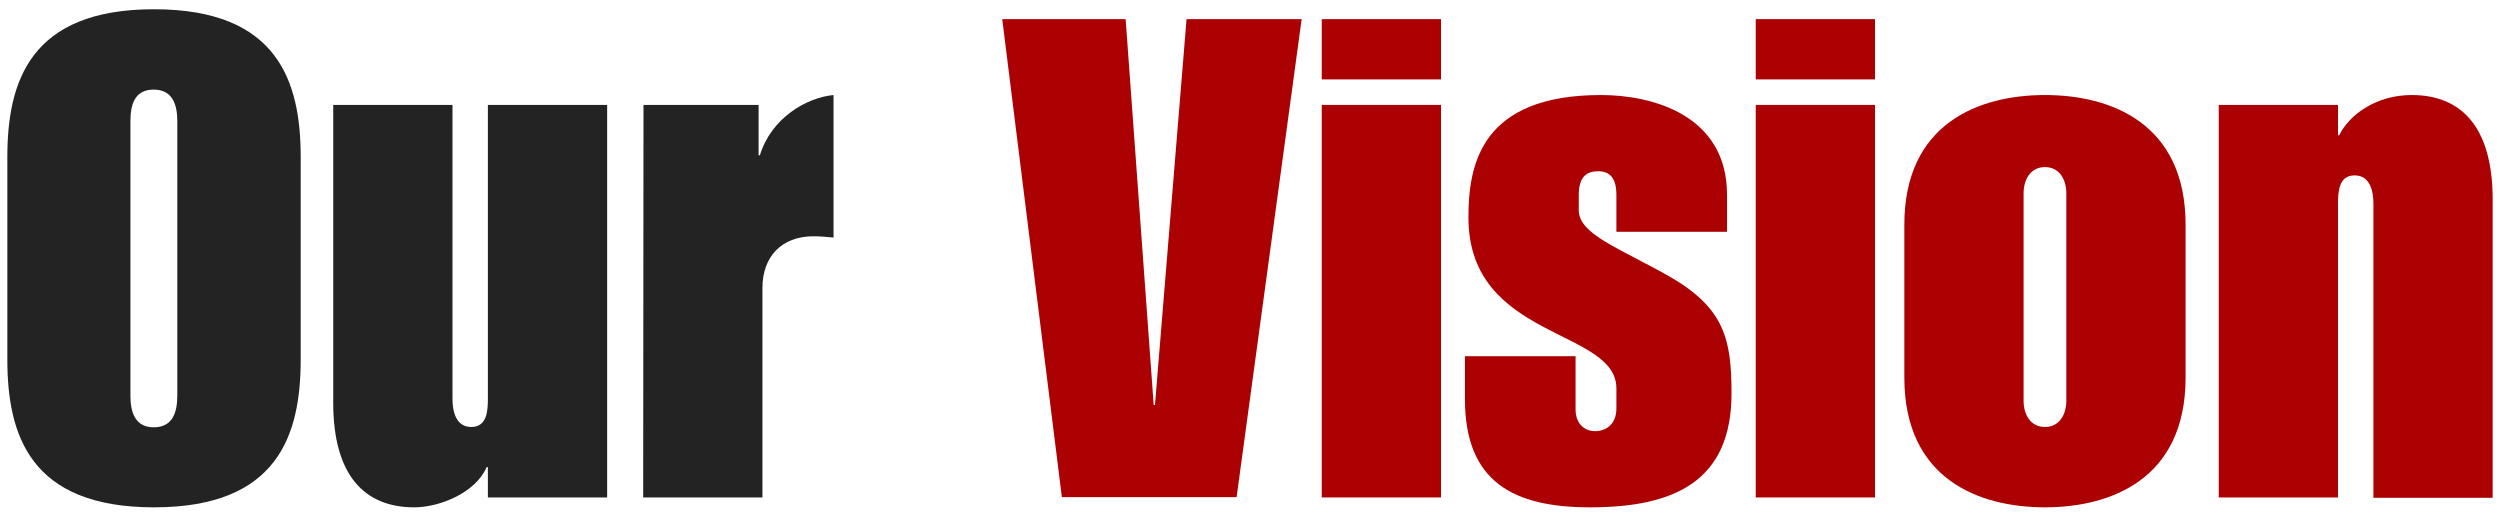
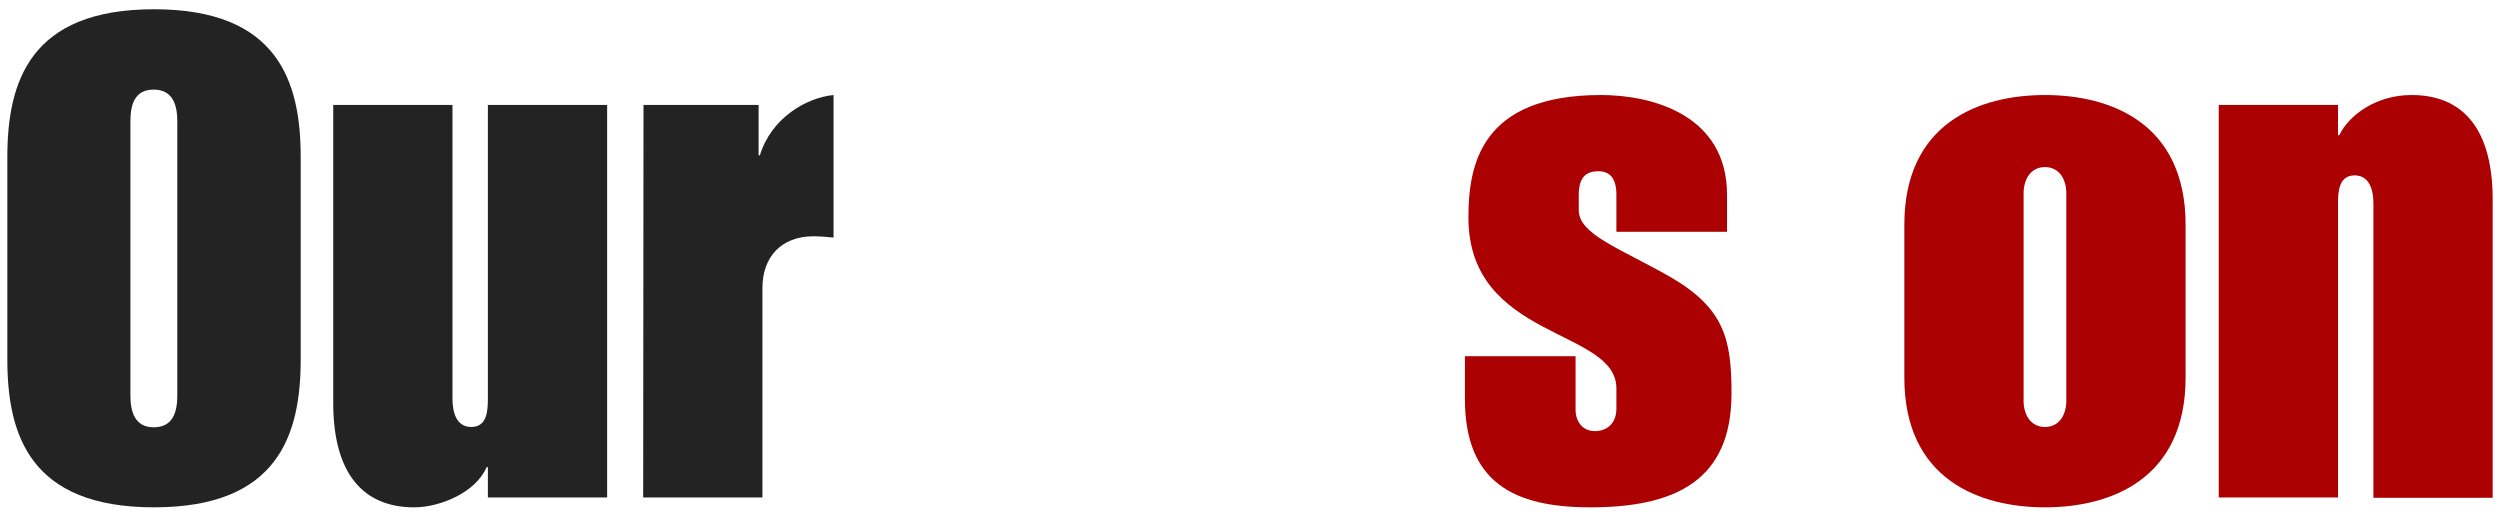
<svg xmlns="http://www.w3.org/2000/svg" version="1.1" id="_レイヤー_2" x="0px" y="0px" viewBox="0 0 784 162" style="enable-background:new 0 0 784 162;" xml:space="preserve">
  <style type="text/css">
	.st0{fill:#232323;}
	.st1{fill:#AC0103;}
</style>
  <g>
    <g>
      <path class="st0" d="M2.3,49.3c0-23.7,7.1-46.4,46-46.4s46,22.7,46,46.4v63.4c0,23.7-7.1,46.4-46,46.4s-46-22.7-46-46.4V49.3z     M40.9,124.1c0,5.2,1.5,9.9,7.3,9.9c5.9,0,7.4-4.6,7.4-9.9V38c0-5.2-1.5-9.9-7.4-9.9s-7.3,4.6-7.3,9.9V124.1z" />
      <path class="st0" d="M104.5,32.9h37.4v92.2c0,3.8,1,8.8,5.9,8.8c5,0,5.2-5.2,5.2-9v-92h37.4V156H153v-9.5h-0.4    c-3.4,8-14.7,12.6-22.7,12.6c-15.8,0-25.4-10.3-25.4-32.8L104.5,32.9L104.5,32.9z" />
      <path class="st0" d="M201.8,32.9h36.1v15.8h0.4c3.6-11.8,14.7-18.1,23.1-18.9v44.7c-2.1-0.2-4.2-0.4-6.3-0.4    c-10.1,0-16,6.5-16,16.2V156h-37.4L201.8,32.9L201.8,32.9z" />
-       <path class="st1" d="M353,6l8.8,121h0.4l9.9-121h36.1l-20.4,149.9H333L314.3,6H353z" />
-       <path class="st1" d="M414.5,6h37.4v18.9h-37.4V6z M414.5,32.9h37.4V156h-37.4V32.9z" />
      <path class="st1" d="M459.4,111.7h34.7v16.8c0,3.6,2.1,6.7,6.1,6.7c3.4,0,6.7-2.1,6.7-7.1v-6.3c0-18.9-46.4-15.1-46.4-53.6    c0-16.4,3.8-38.4,41.6-38.4c15.8,0,39.5,6.1,39.5,31.3v11.6h-34.7V61.1c0-5.3-2.1-7.4-5.7-7.4s-6.1,1.7-6.1,7.4v4.8    c0,7.6,12.6,11.8,28.8,21c17,9.9,19.1,19.7,19.1,36.5c0,27.3-17.6,35.7-44.3,35.7c-23.9,0-39.3-7.8-39.3-34L459.4,111.7    L459.4,111.7z" />
-       <path class="st1" d="M550.6,6H588v18.9h-37.4V6z M550.6,32.9H588V156h-37.4V32.9z" />
      <path class="st1" d="M597.2,70.5c0-31.9,23.5-40.7,44.1-40.7s44.1,8.8,44.1,40.7v47.9c0,31.9-23.5,40.7-44.1,40.7    s-44.1-8.8-44.1-40.7V70.5z M634.6,125.7c0,4.2,2.1,8.2,6.7,8.2c4.6,0,6.7-4,6.7-8.2V60.6c0-4.2-2.1-8.2-6.7-8.2    c-4.6,0-6.7,4-6.7,8.2V125.7z" />
      <path class="st1" d="M695.8,32.9h37.4v9.5h0.4c2.9-6.1,11.3-12.6,22.7-12.6c15.8,0,25.4,10.3,25.4,32.8v93.5h-37.4V63.8    c0-3.8-1-8.8-5.9-8.8c-5,0-5.2,5.2-5.2,9v92h-37.4V32.9z" />
    </g>
  </g>
</svg>